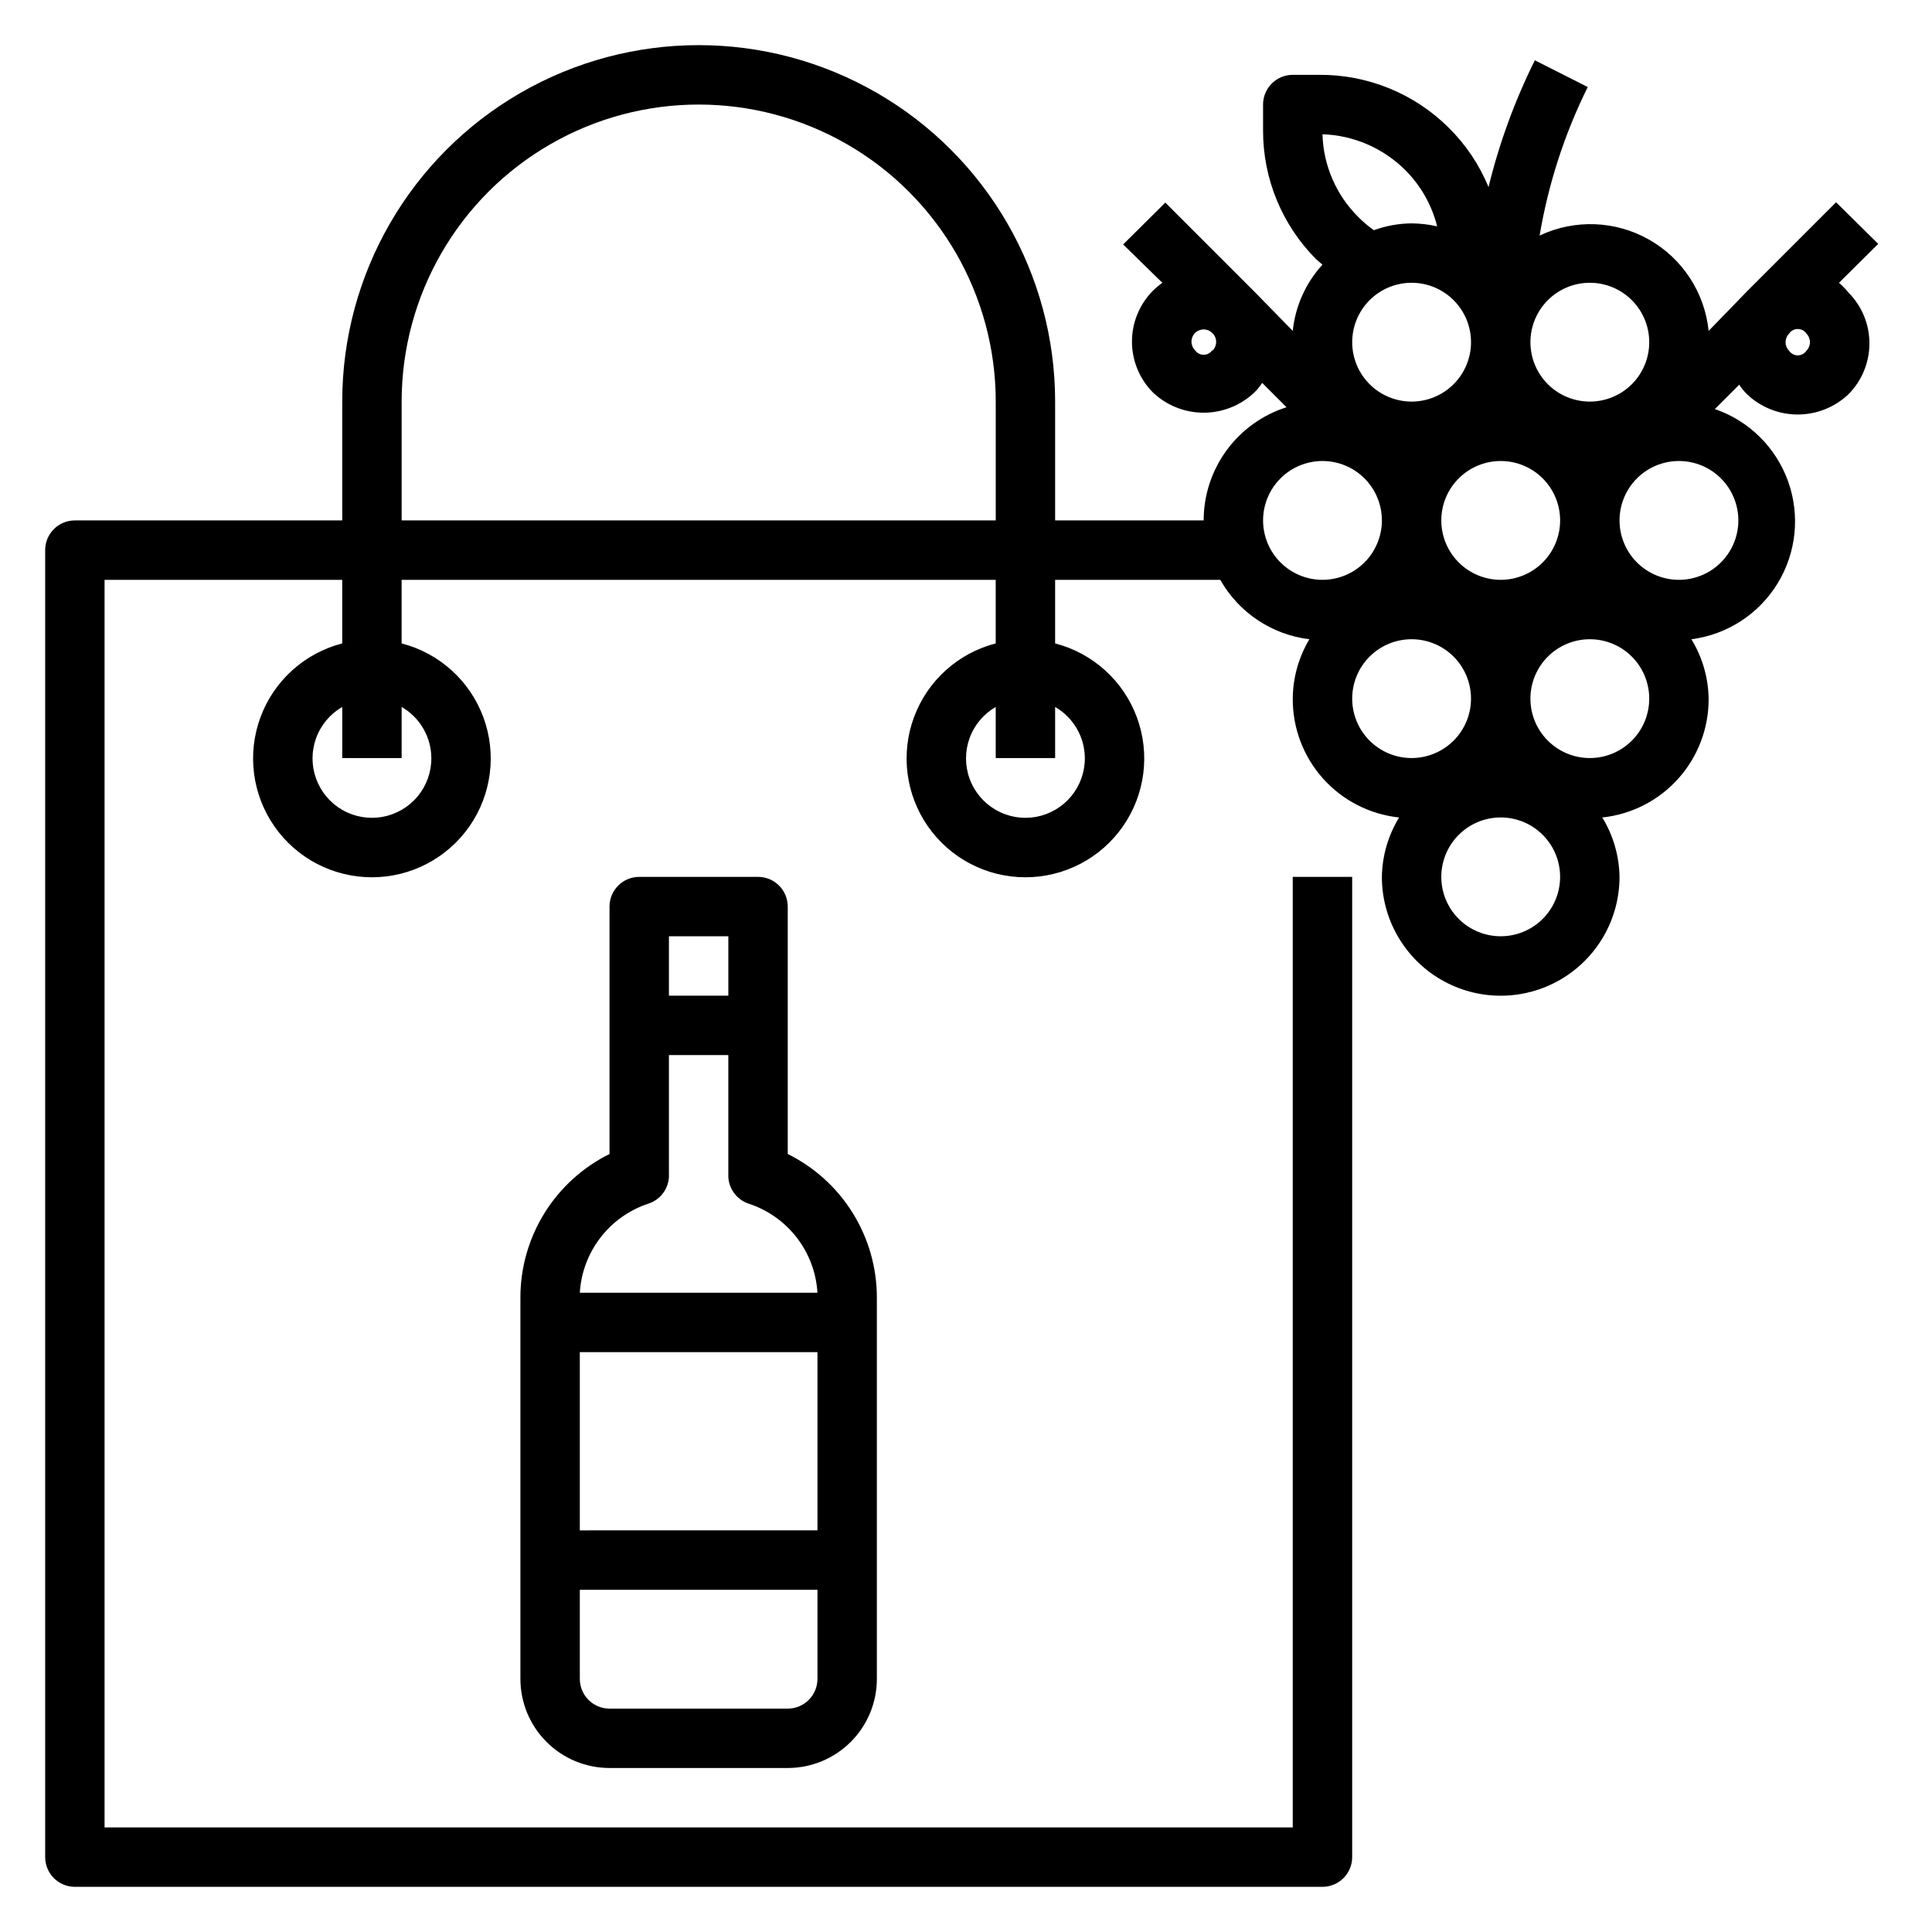
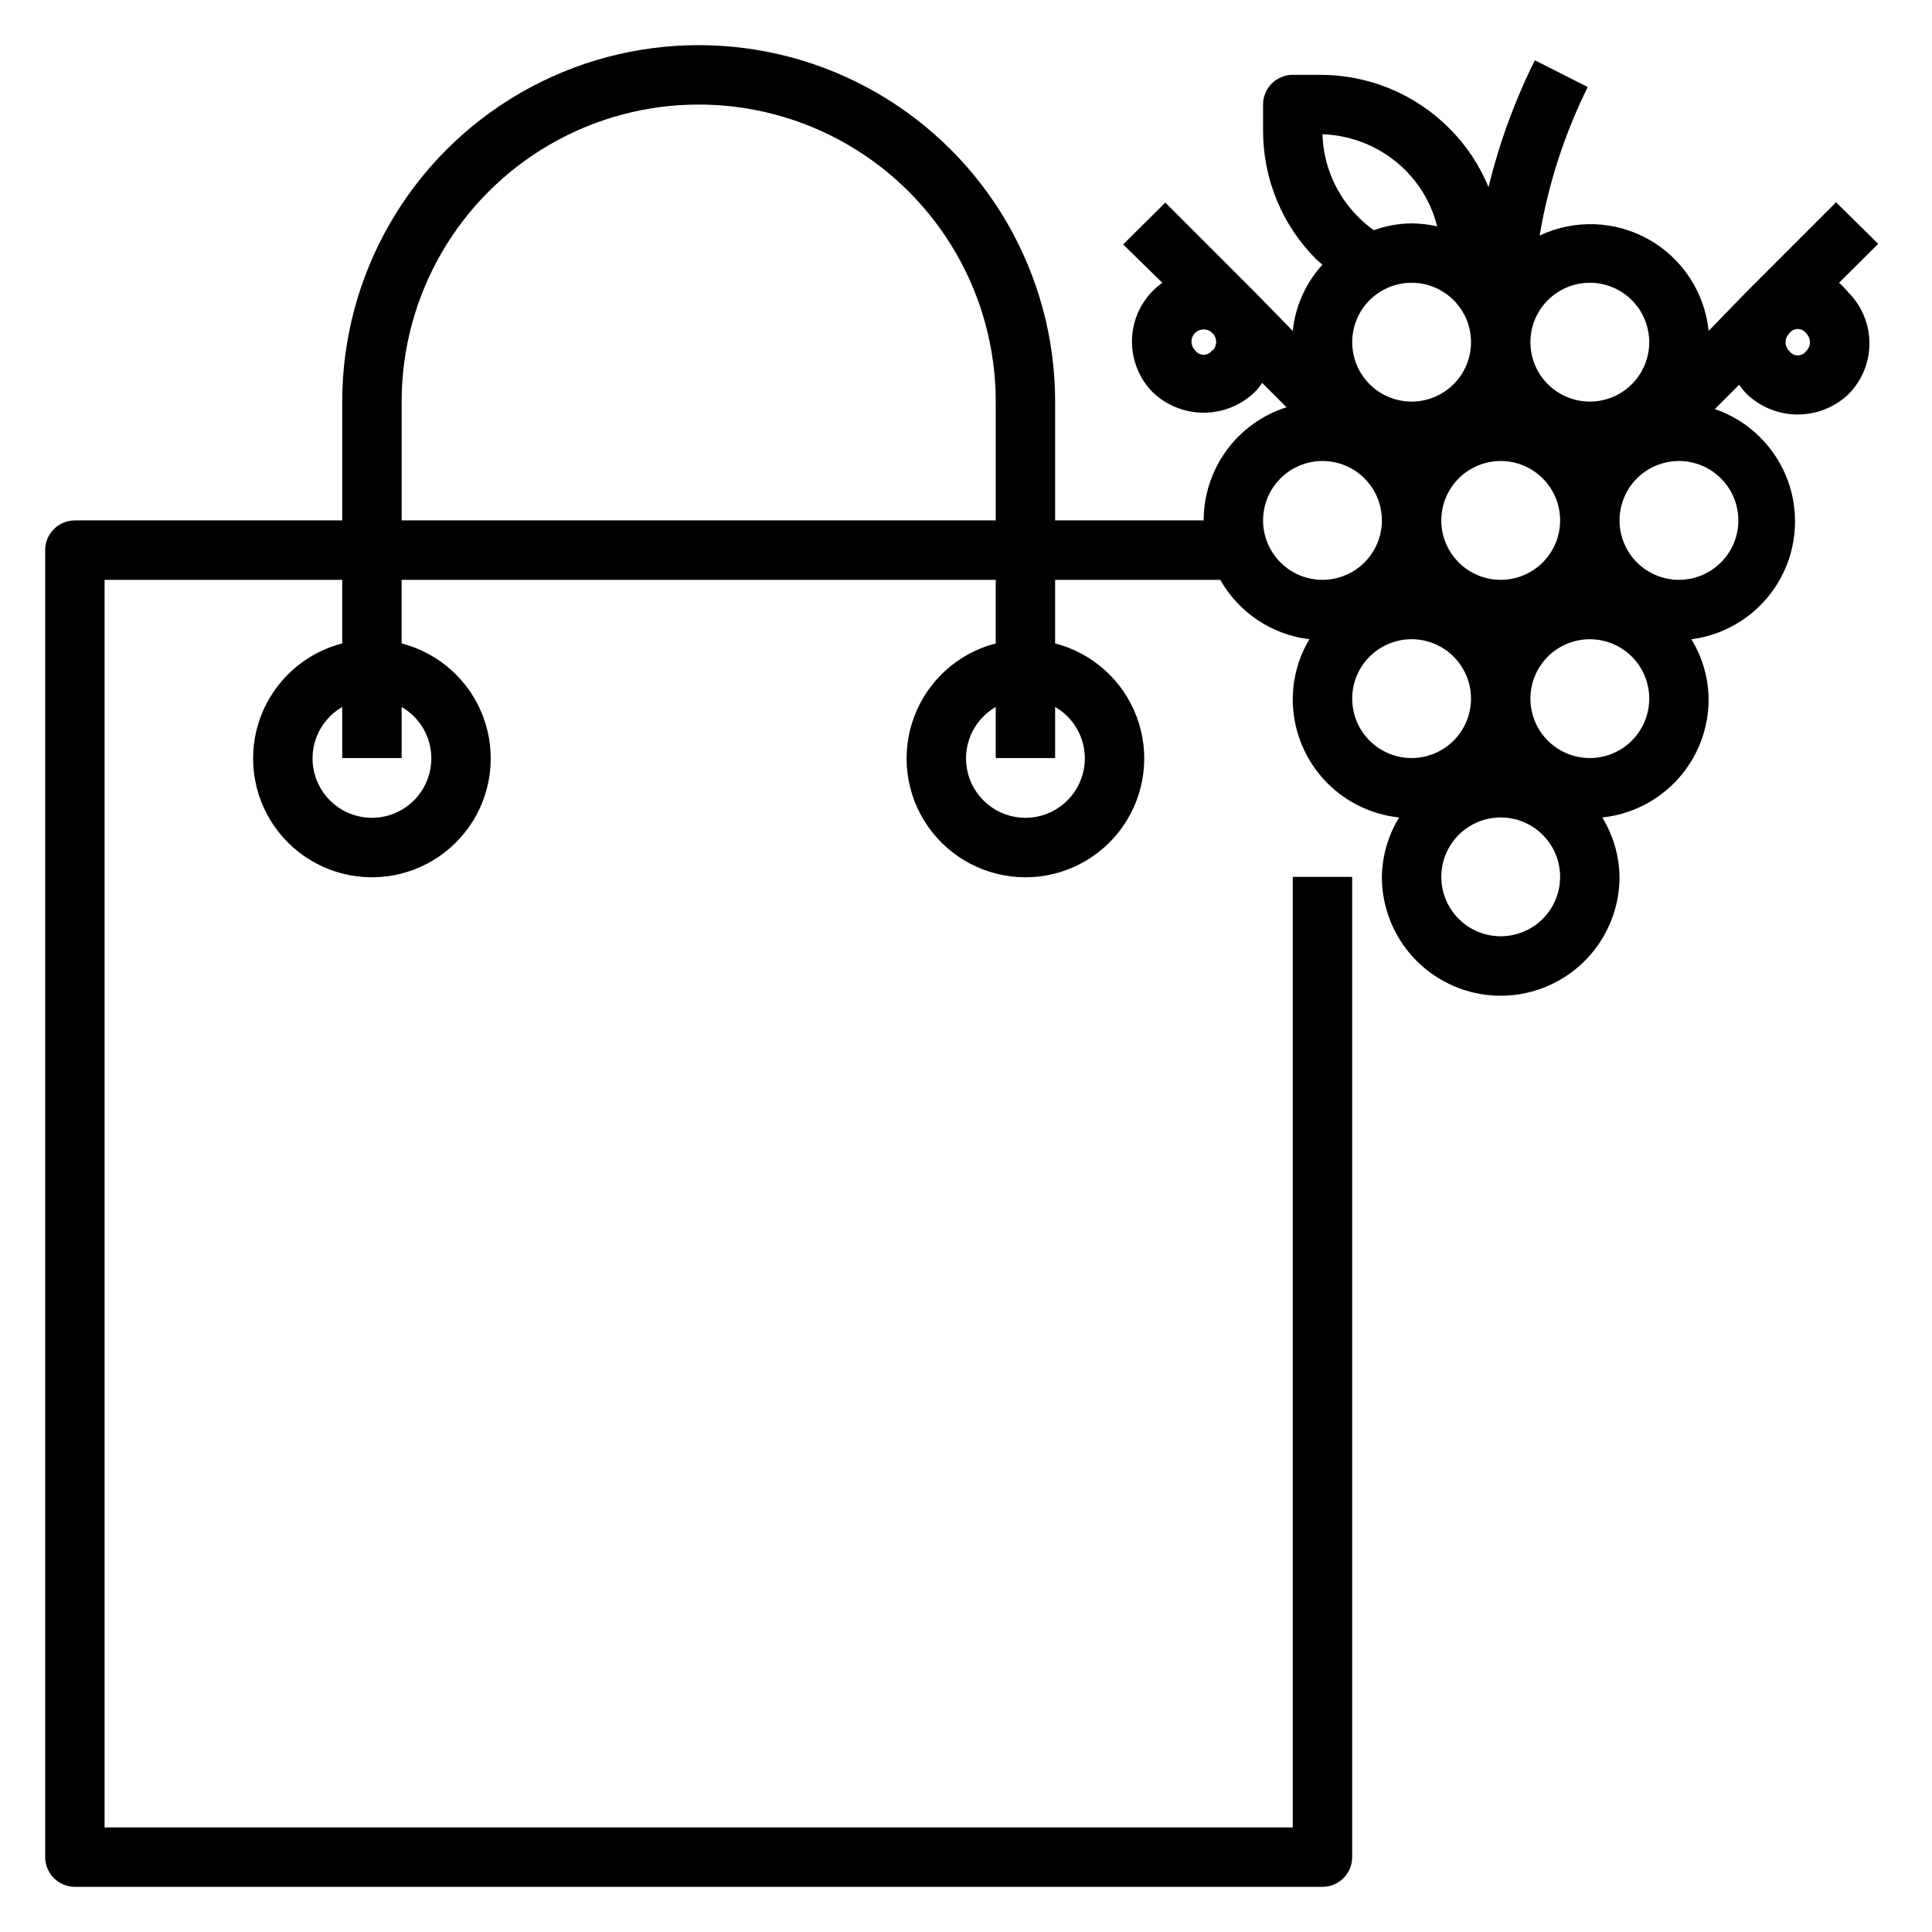
<svg xmlns="http://www.w3.org/2000/svg" fill="#000000" width="800px" height="800px" version="1.1" viewBox="144 144 512 512">
  <g>
-     <path d="m344.89 376.38h-31.488c-4.348 0-7.871 3.523-7.871 7.871v65.574c-7.09 3.508-13.059 8.926-17.23 15.645-4.172 6.719-6.387 14.469-6.387 22.379v101.07c0 6.266 2.488 12.273 6.918 16.699 4.43 4.43 10.434 6.918 16.699 6.918h47.23c6.266 0 12.27-2.488 16.699-6.918 4.43-4.426 6.918-10.434 6.918-16.699v-101.07c-0.004-7.91-2.215-15.66-6.387-22.379s-10.141-12.137-17.23-15.645v-65.574c0-2.086-0.828-4.09-2.305-5.566-1.477-1.477-3.481-2.305-5.566-2.305zm-7.871 15.742v15.742l-15.746 0.004v-15.746zm23.617 110.21v47.23l-62.977 0.004v-47.23zm-7.875 94.469h-47.23c-4.348 0-7.871-3.527-7.871-7.875v-23.613h62.977v23.617l-0.004-0.004c0 2.09-0.828 4.09-2.305 5.566-1.477 1.477-3.477 2.309-5.566 2.309zm7.871-110.21-62.973-0.004c0.316-5.305 2.219-10.391 5.461-14.602 3.242-4.211 7.672-7.352 12.723-9.012 3.379-1.098 5.606-4.324 5.43-7.875v-31.488h15.742v31.488h0.004c-0.184 3.527 2.004 6.746 5.352 7.875 5.062 1.648 9.512 4.781 12.77 8.992 3.258 4.215 5.172 9.309 5.492 14.621z" />
    <path d="m631.36 218.94 10.391-10.312-11.176-11.02-23.617 23.617-10.152 10.469c-1.039-10.172-6.949-19.207-15.855-24.23-8.906-5.023-19.695-5.41-28.938-1.039 2.301-13.672 6.598-26.934 12.754-39.359l-14.012-7.086h-0.004c-5.328 10.711-9.449 21.988-12.277 33.613-2.418-5.906-6.008-11.262-10.551-15.742-9.133-9.082-21.52-14.129-34.398-14.016h-6.93c-4.348 0-7.871 3.527-7.871 7.875v6.926c-0.012 12.781 5.059 25.043 14.09 34.086l1.652 1.418c-4.441 4.852-7.199 11.008-7.871 17.555l-10.152-10.391-23.617-23.617-11.18 11.098 10.391 10.156c-0.891 0.641-1.734 1.352-2.519 2.125-3.547 3.582-5.535 8.422-5.535 13.461 0 5.043 1.988 9.879 5.535 13.461 3.633 3.457 8.453 5.383 13.465 5.383 5.012 0 9.828-1.926 13.461-5.383 0.77-0.762 1.457-1.605 2.047-2.519l6.453 6.453v0.004c-6.371 2.023-11.93 6.016-15.879 11.41-3.949 5.391-6.078 11.898-6.082 18.582h-39.363v-31.488c0-33.75-18.004-64.934-47.23-81.809-29.227-16.875-65.238-16.875-94.465 0-29.227 16.875-47.23 48.059-47.23 81.809v31.488h-70.852c-4.348 0-7.871 3.523-7.871 7.871v346.37c0 2.086 0.832 4.09 2.305 5.566 1.477 1.477 3.481 2.305 5.566 2.305h330.62c2.09 0 4.094-0.828 5.566-2.305 1.477-1.477 2.309-3.481 2.309-5.566v-259.78h-15.746v251.91h-314.88v-330.62h62.977v16.848-0.004c-9.98 2.578-18.07 9.875-21.652 19.539-3.586 9.664-2.211 20.473 3.676 28.934 5.887 8.461 15.539 13.504 25.848 13.504s19.961-5.043 25.848-13.504c5.887-8.461 7.258-19.27 3.676-28.934-3.586-9.664-11.672-16.961-21.652-19.539v-16.844h157.44v16.848-0.004c-9.98 2.578-18.066 9.875-21.652 19.539-3.582 9.664-2.211 20.473 3.676 28.934 5.887 8.461 15.539 13.504 25.848 13.504 10.309 0 19.961-5.043 25.848-13.504 5.887-8.461 7.262-19.27 3.676-28.934s-11.672-16.961-21.652-19.539v-16.844h43.77c4.926 8.699 13.691 14.539 23.617 15.742-2.852 4.758-4.375 10.195-4.41 15.742-0.043 7.812 2.816 15.355 8.023 21.176 5.211 5.816 12.395 9.496 20.16 10.312-2.906 4.746-4.484 10.184-4.566 15.746 0 11.25 6 21.645 15.742 27.27 9.742 5.625 21.746 5.625 31.488 0s15.746-16.02 15.746-27.27c-0.082-5.562-1.66-11-4.566-15.746 7.766-0.816 14.949-4.496 20.156-10.312 5.207-5.82 8.07-13.363 8.027-21.176-0.086-5.562-1.66-11-4.566-15.742 9.465-1.219 17.867-6.664 22.848-14.809 4.977-8.145 5.992-18.105 2.762-27.086-3.234-8.98-10.367-16.012-19.391-19.113l6.453-6.453v-0.004c0.59 0.914 1.277 1.758 2.047 2.519 3.629 3.457 8.449 5.383 13.461 5.383 5.012 0 9.832-1.926 13.461-5.383 3.551-3.582 5.539-8.418 5.539-13.461 0-5.039-1.988-9.879-5.539-13.461-0.762-0.934-1.605-1.805-2.519-2.598zm-166.1 17.871h0.004c-0.512 0.758-1.367 1.211-2.281 1.211-0.918 0-1.773-0.453-2.285-1.211-0.605-0.605-0.945-1.426-0.945-2.285 0-0.855 0.34-1.676 0.945-2.281 0.605-0.605 1.426-0.945 2.285-0.945 0.855 0 1.676 0.34 2.281 0.945 0.656 0.609 1.027 1.465 1.027 2.359 0 0.898-0.371 1.754-1.027 2.363zm-206.95 108.08c0.023 3.707-1.262 7.301-3.633 10.152-2.367 2.852-5.664 4.777-9.312 5.438-3.648 0.656-7.414 0.008-10.629-1.836-3.215-1.844-5.676-4.766-6.953-8.246-1.273-3.481-1.281-7.297-0.016-10.781 1.266-3.488 3.719-6.414 6.93-8.266v13.539h15.742v-13.539c4.844 2.793 7.84 7.949 7.871 13.539zm173.18 0h0.004c0.02 3.707-1.266 7.301-3.633 10.152-2.371 2.852-5.668 4.777-9.316 5.438-3.648 0.656-7.41 0.008-10.629-1.836-3.215-1.844-5.676-4.766-6.949-8.246-1.277-3.481-1.281-7.297-0.02-10.781 1.266-3.488 3.719-6.414 6.93-8.266v13.539h15.742v-13.539c4.844 2.793 7.84 7.949 7.875 13.539zm-181.05-62.977v-31.488c0-28.125 15.004-54.113 39.359-68.172 24.355-14.062 54.363-14.062 78.723 0 24.355 14.059 39.359 40.047 39.359 68.172v31.488zm267.65-62.977c4.176 0 8.18 1.66 11.133 4.613 2.953 2.953 4.613 6.957 4.613 11.133s-1.66 8.18-4.613 11.133c-2.953 2.949-6.957 4.609-11.133 4.609s-8.18-1.66-11.133-4.609c-2.953-2.953-4.609-6.957-4.609-11.133s1.656-8.18 4.609-11.133c2.953-2.953 6.957-4.613 11.133-4.613zm23.617 78.719v0.004c-4.176 0-8.18-1.66-11.133-4.613s-4.613-6.957-4.613-11.133 1.66-8.18 4.613-11.133 6.957-4.609 11.133-4.609c4.176 0 8.18 1.656 11.133 4.609s4.609 6.957 4.609 11.133-1.656 8.18-4.609 11.133-6.957 4.613-11.133 4.613zm23.617-78.719c4.176 0 8.18 1.66 11.133 4.613 2.949 2.953 4.609 6.957 4.609 11.133s-1.66 8.18-4.609 11.133c-2.953 2.949-6.957 4.609-11.133 4.609s-8.18-1.66-11.133-4.609c-2.953-2.953-4.613-6.957-4.613-11.133s1.66-8.18 4.613-11.133c2.953-2.953 6.957-4.613 11.133-4.613zm-48.887-29.836c4.102 4.106 7.016 9.25 8.422 14.879-2.223-0.5-4.492-0.762-6.769-0.785-3.41 0.027-6.793 0.641-9.996 1.809-1.469-1.023-2.84-2.184-4.094-3.465-5.887-5.816-9.301-13.688-9.527-21.961 8.266 0.273 16.117 3.68 21.965 9.523zm-37.707 92.812c0-4.176 1.66-8.18 4.609-11.133 2.953-2.953 6.961-4.609 11.133-4.609 4.176 0 8.184 1.656 11.133 4.609 2.953 2.953 4.613 6.957 4.613 11.133s-1.66 8.18-4.613 11.133c-2.949 2.953-6.957 4.613-11.133 4.613-4.172 0-8.18-1.66-11.133-4.613-2.949-2.953-4.609-6.957-4.609-11.133zm23.617 47.23c0-4.172 1.656-8.18 4.609-11.133 2.953-2.949 6.957-4.609 11.133-4.609s8.18 1.66 11.133 4.609c2.953 2.953 4.613 6.961 4.613 11.133 0 4.176-1.66 8.184-4.613 11.133-2.953 2.953-6.957 4.613-11.133 4.613s-8.18-1.66-11.133-4.613c-2.953-2.949-4.609-6.957-4.609-11.133zm39.359 62.977c-4.176 0-8.18-1.656-11.133-4.609s-4.613-6.957-4.613-11.133c0-4.176 1.66-8.18 4.613-11.133s6.957-4.613 11.133-4.613c4.176 0 8.18 1.66 11.133 4.613s4.609 6.957 4.609 11.133c0 4.176-1.656 8.18-4.609 11.133s-6.957 4.609-11.133 4.609zm23.617-47.23c-4.176 0-8.18-1.66-11.133-4.613-2.953-2.949-4.613-6.957-4.613-11.133 0-4.172 1.66-8.18 4.613-11.133 2.953-2.949 6.957-4.609 11.133-4.609s8.18 1.66 11.133 4.609c2.949 2.953 4.609 6.961 4.609 11.133 0 4.176-1.66 8.184-4.609 11.133-2.953 2.953-6.957 4.613-11.133 4.613zm39.359-62.977c0 4.176-1.66 8.18-4.613 11.133s-6.957 4.613-11.133 4.613-8.18-1.66-11.133-4.613-4.609-6.957-4.609-11.133 1.656-8.18 4.609-11.133 6.957-4.609 11.133-4.609 8.18 1.656 11.133 4.609 4.613 6.957 4.613 11.133zm18.027-44.949c-0.512 0.758-1.367 1.211-2.285 1.211-0.914 0-1.77-0.453-2.281-1.211-0.605-0.605-0.945-1.426-0.945-2.281 0-0.859 0.34-1.68 0.945-2.285 0.512-0.758 1.367-1.211 2.281-1.211 0.918 0 1.773 0.453 2.285 1.211 0.605 0.605 0.945 1.426 0.945 2.285 0 0.855-0.34 1.676-0.945 2.281z" />
  </g>
</svg>